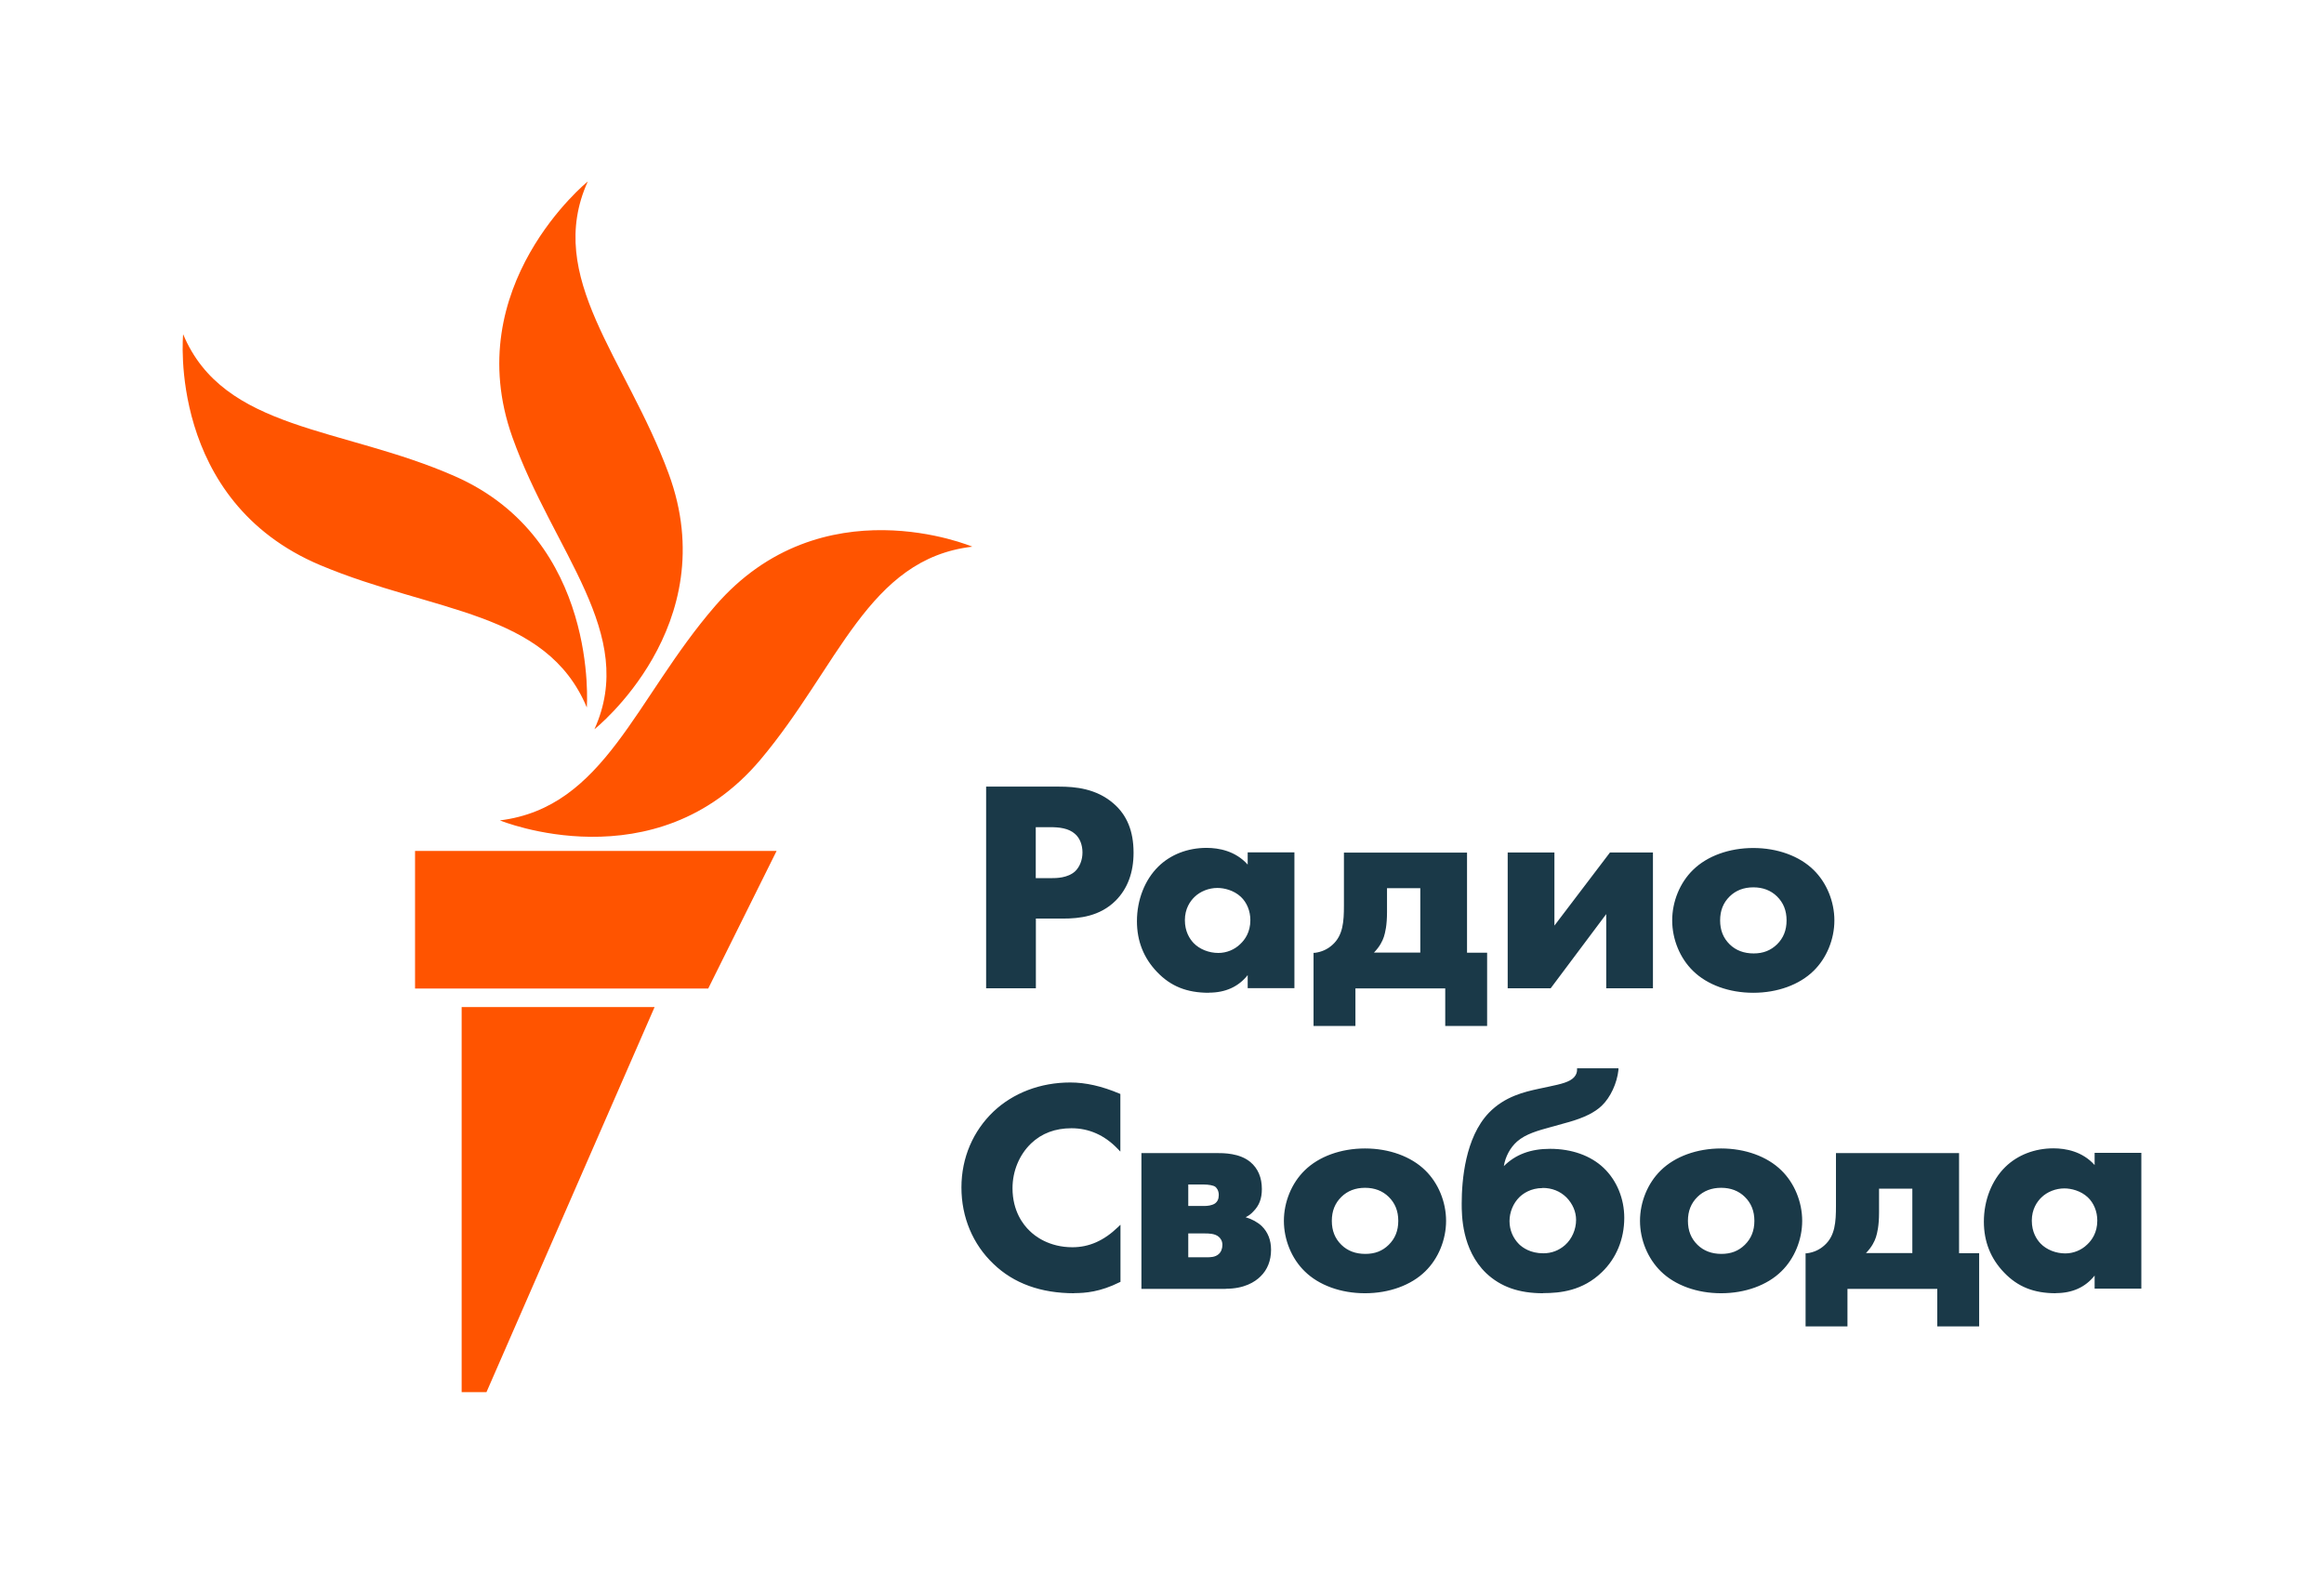
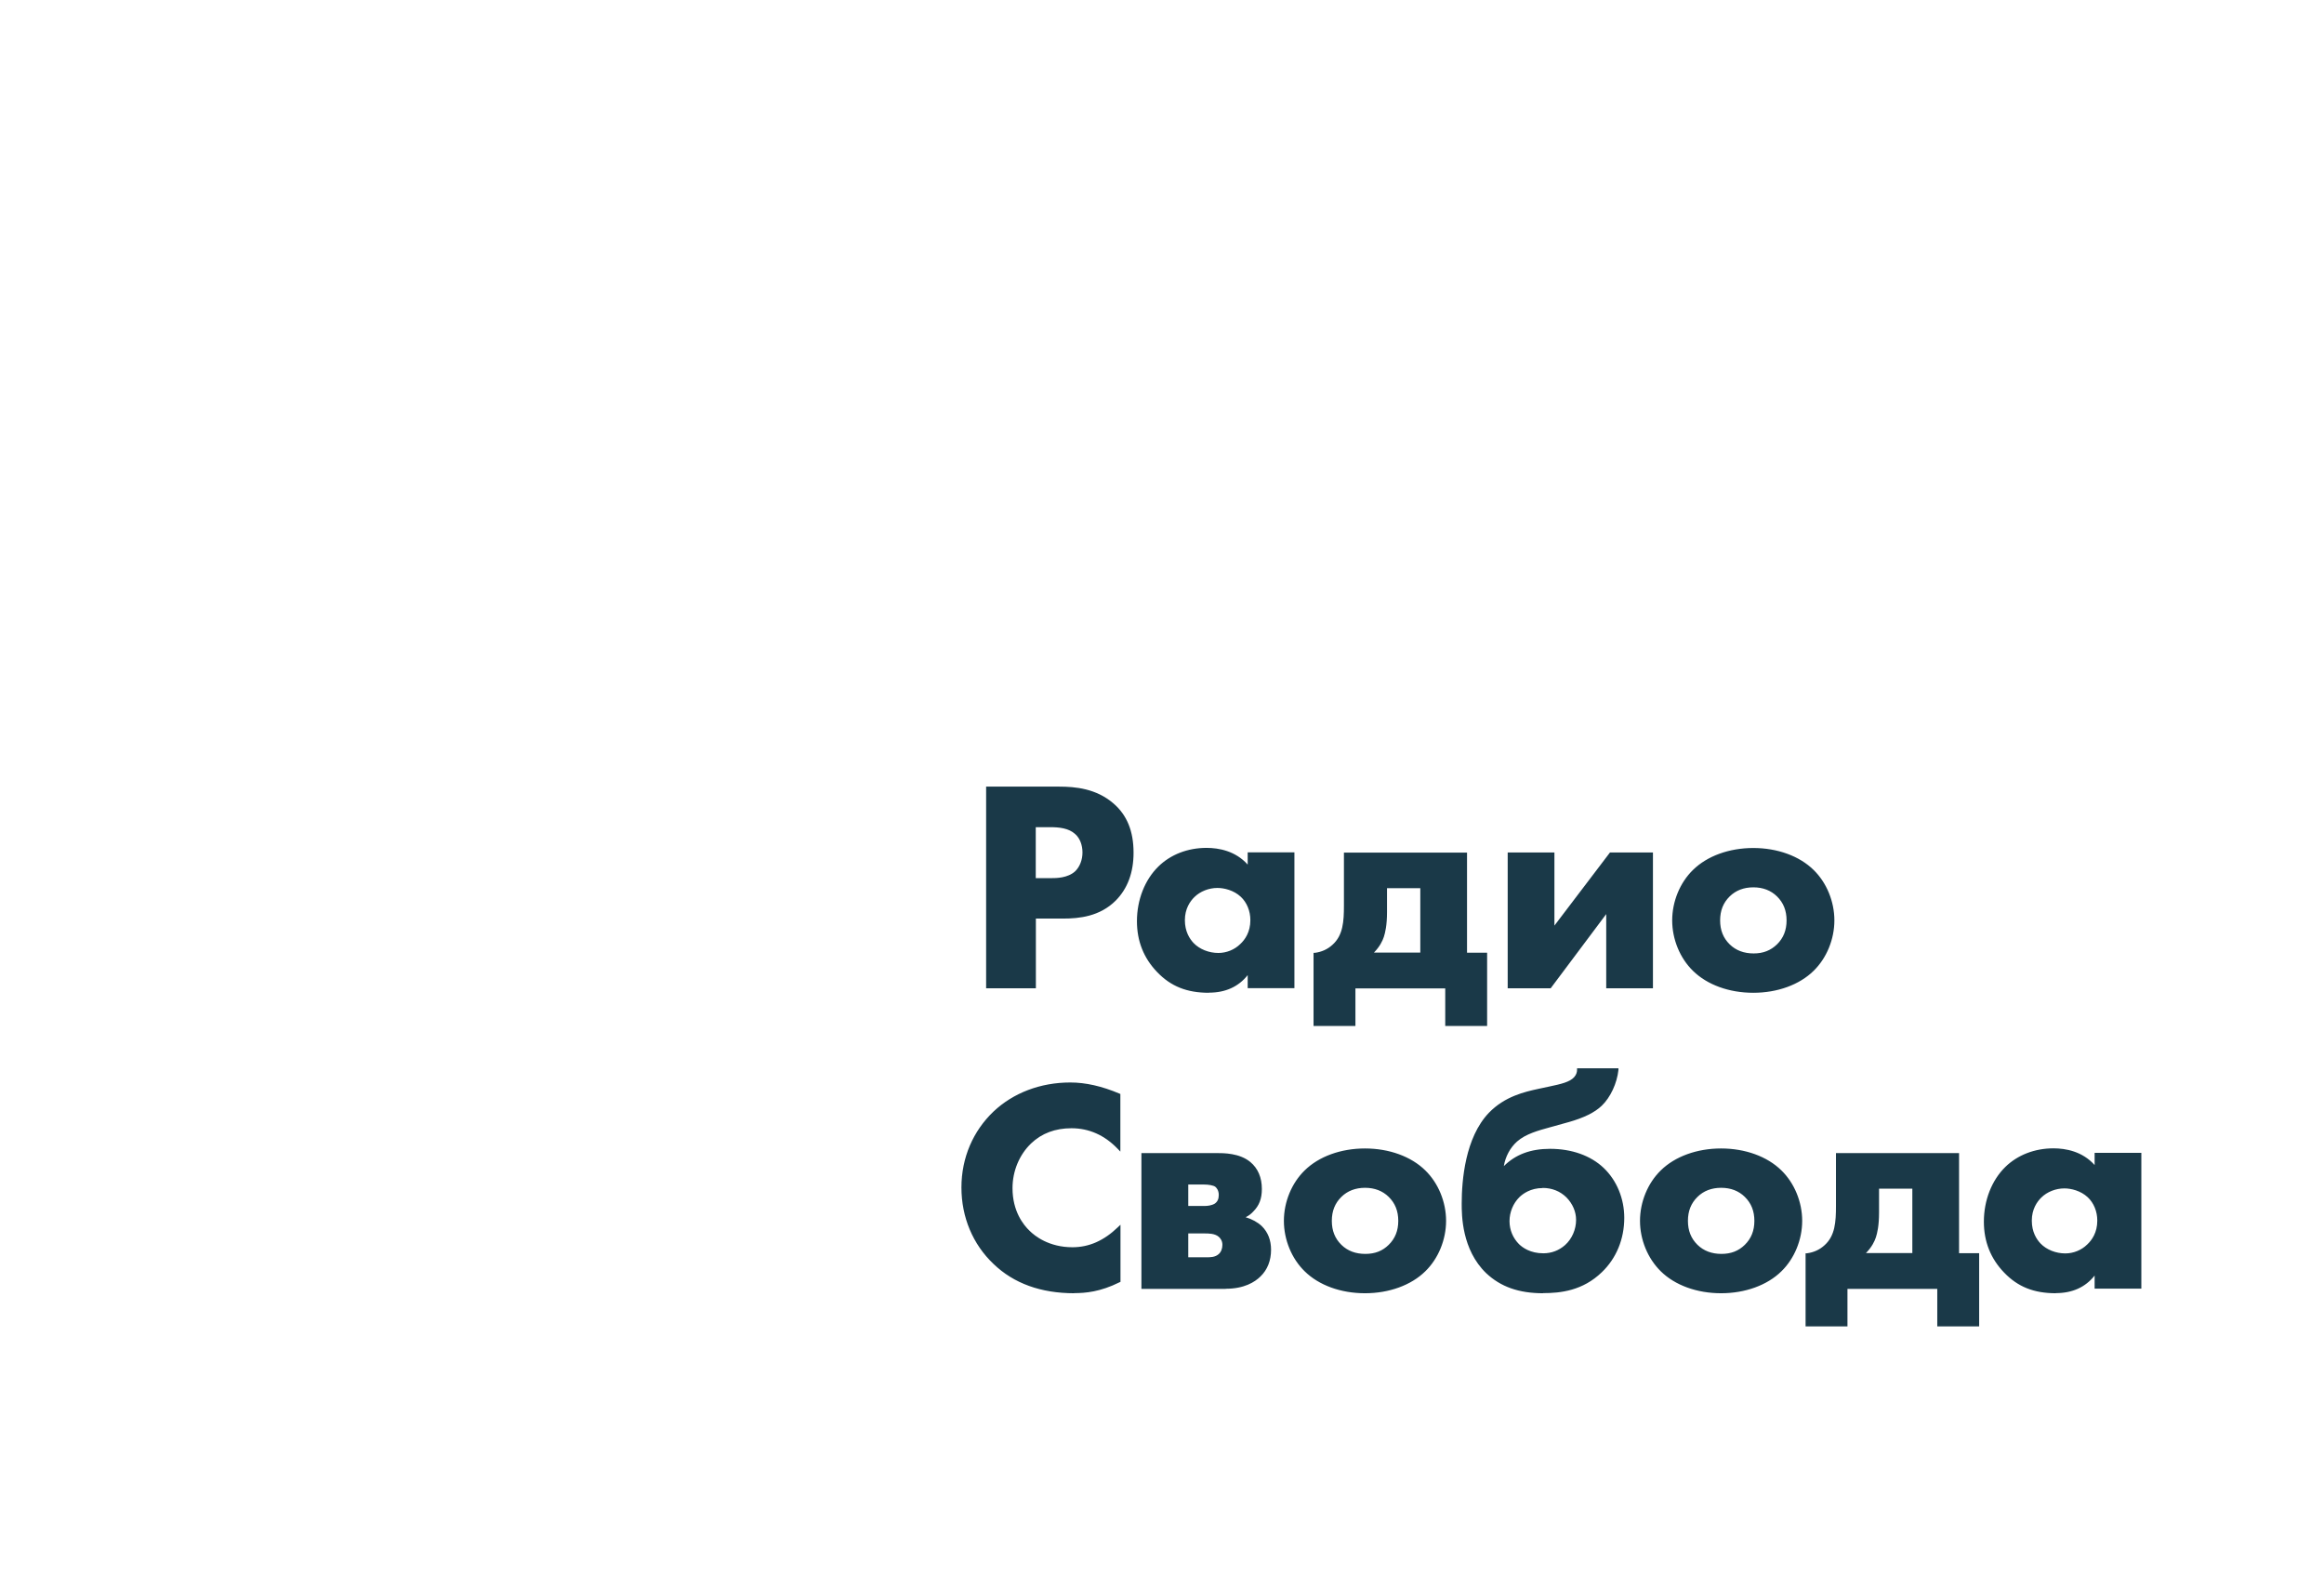
<svg xmlns="http://www.w3.org/2000/svg" id="uuid-6d4c2143-dc67-4952-abf4-25fff046cb07" viewBox="0 0 192 130">
  <defs>
    <style>.uuid-abf64d4a-a155-4046-8c67-c14b4437fcd3{fill:#ff5400;}.uuid-abf64d4a-a155-4046-8c67-c14b4437fcd3,.uuid-0ceae467-7ec9-4660-a431-14e6a80f2a8c{stroke-width:0px;}.uuid-0ceae467-7ec9-4660-a431-14e6a80f2a8c{fill:#1a3948;}</style>
  </defs>
  <g id="uuid-74574925-2647-4633-a351-8c068180f129">
    <path class="uuid-0ceae467-7ec9-4660-a431-14e6a80f2a8c" d="M85.58,81.64h-4.11v-16.66h6.03c1.34,0,3.06.16,4.48,1.38,1.13.97,1.67,2.3,1.67,4.08,0,1.63-.49,2.96-1.47,3.95-1.32,1.32-3.02,1.49-4.36,1.49h-2.24v5.76ZM85.58,72.54h1.26c.41,0,1.38,0,2-.58.37-.37.59-.93.59-1.54s-.21-1.17-.59-1.51c-.55-.51-1.36-.58-2.08-.58h-1.19v4.21ZM99.88,82.01c-1.82,0-3.15-.53-4.28-1.71-1.11-1.15-1.67-2.56-1.67-4.2,0-1.77.65-3.42,1.77-4.52,1.01-.99,2.42-1.54,3.98-1.54,1.01,0,2.39.25,3.4,1.38v-1.01h3.86v11.22h-3.86v-1.08c-.76.96-1.84,1.45-3.2,1.45ZM100.58,73.35c-.71,0-1.42.28-1.9.75-.36.35-.79.97-.79,1.91s.39,1.54.72,1.89c.5.52,1.27.82,2.05.82.67,0,1.33-.27,1.8-.73.39-.36.84-.99.84-1.98,0-.76-.29-1.46-.79-1.93-.58-.54-1.37-.73-1.93-.73ZM122.86,84.75h-3.46v-3.1h-7.42v3.1h-3.46v-6.04h.11c.55-.07,1.05-.29,1.46-.67.87-.78.94-1.93.94-3.23v-4.38h10.17v8.27h1.66v6.05ZM113.52,78.69h3.82v-5.32h-2.75v1.97c0,1.11-.15,1.7-.26,2.05-.11.33-.33.8-.82,1.3ZM136.56,81.64h-3.86v-6.13l-4.59,6.13h-3.55v-11.22h3.86v6.04l4.59-6.04h3.55v11.22ZM144.85,82.01c-2,0-3.81-.66-4.98-1.81-1.08-1.05-1.72-2.61-1.72-4.17s.64-3.12,1.72-4.17c1.17-1.15,2.99-1.81,4.98-1.81s3.81.66,4.98,1.81c1.08,1.05,1.72,2.61,1.72,4.17s-.64,3.12-1.72,4.17c-1.17,1.15-2.99,1.81-4.98,1.81ZM144.85,73.3c-.78,0-1.44.25-1.95.75-.53.52-.79,1.17-.79,1.98s.26,1.46.79,1.98c.51.5,1.18.75,1.98.75s1.41-.25,1.93-.75c.53-.52.79-1.17.79-1.98s-.26-1.46-.79-1.98c-.51-.5-1.17-.75-1.95-.75ZM88.75,106.83c-2.75,0-5-.81-6.67-2.42-1.71-1.62-2.65-3.86-2.65-6.32s.97-4.67,2.65-6.27c1.63-1.54,3.88-2.4,6.34-2.4,1.27,0,2.6.3,4.07.92l.07.03v4.76l-.21-.22c-1.09-1.14-2.38-1.71-3.83-1.71-1.34,0-2.46.42-3.33,1.25-.98.94-1.54,2.29-1.54,3.7,0,1.9.89,3.03,1.42,3.53.41.41,1.58,1.35,3.53,1.35,1.37,0,2.6-.54,3.76-1.66l.21-.2v4.72l-.07.03c-1.6.8-2.84.9-3.75.9ZM101.26,106.47h-6.96v-11.22h6.13c.69,0,1.97,0,2.87.74.63.53.95,1.28.95,2.23,0,.8-.22,1.37-.71,1.86-.17.19-.38.35-.63.47.51.15.99.41,1.33.73.51.5.77,1.16.77,1.96,0,.89-.3,1.65-.87,2.2-.47.47-1.36,1.02-2.87,1.02ZM98.17,103.86h1.51c.3,0,.71,0,1-.26.2-.17.31-.45.31-.77,0-.34-.17-.55-.31-.67-.32-.27-.84-.27-1.15-.27h-1.36v1.97ZM98.17,99.62h1.36c.2,0,.57-.03.84-.2.22-.16.32-.38.32-.71,0-.4-.2-.6-.28-.67-.17-.13-.59-.19-.93-.19h-1.31v1.78ZM112.77,106.83c-2,0-3.81-.66-4.98-1.81-1.08-1.05-1.72-2.61-1.72-4.17s.64-3.12,1.72-4.17c1.17-1.15,2.99-1.81,4.98-1.81s3.81.66,4.98,1.81c1.08,1.05,1.72,2.61,1.72,4.17s-.64,3.12-1.72,4.17c-1.17,1.15-2.99,1.81-4.98,1.81ZM112.77,98.12c-.78,0-1.44.25-1.95.75-.53.52-.79,1.17-.79,1.98s.26,1.46.79,1.98c.51.5,1.17.75,1.98.75s1.42-.25,1.93-.75c.53-.52.79-1.17.79-1.98s-.26-1.46-.79-1.98c-.51-.5-1.17-.75-1.95-.75ZM127.49,106.83c-2.01,0-3.51-.53-4.71-1.66-2.02-1.95-2.02-4.81-2.02-5.75,0-1.92.29-5.45,2.24-7.49,1.32-1.37,2.98-1.74,4.08-1.98l.89-.19c.99-.21,1.71-.37,2.08-.78.2-.22.24-.45.24-.61v-.12h3.42v.13c-.12,1.11-.66,2.27-1.38,2.96-.57.55-1.47,1-2.76,1.36l-1.51.42c-.95.26-2.02.55-2.73,1.18-.57.51-.96,1.24-1.09,2.03.96-.96,2.21-1.43,3.82-1.43,1.79,0,3.36.56,4.43,1.58,1.08,1.03,1.7,2.53,1.7,4.12,0,1.76-.66,3.35-1.85,4.49-1.59,1.54-3.43,1.73-4.86,1.73ZM127.46,98.14c-1.01,0-1.64.47-1.93.75-.51.5-.82,1.24-.82,1.98s.29,1.41.79,1.91c.29.28.93.75,2,.75.68,0,1.29-.23,1.8-.68.57-.51.91-1.29.91-2.08,0-.67-.28-1.33-.8-1.86-.52-.51-1.19-.78-1.97-.78ZM142.19,106.83c-2,0-3.81-.66-4.98-1.81-1.08-1.06-1.72-2.61-1.72-4.17s.64-3.12,1.72-4.17c1.17-1.15,2.99-1.81,4.98-1.81s3.81.66,4.98,1.81c1.08,1.05,1.72,2.61,1.72,4.17s-.64,3.12-1.72,4.17c-1.17,1.15-2.99,1.81-4.98,1.81ZM142.19,98.12c-.78,0-1.44.25-1.95.75-.53.52-.79,1.17-.79,1.98s.26,1.46.79,1.98c.51.5,1.18.75,1.98.75s1.42-.25,1.93-.75c.53-.52.79-1.17.79-1.98s-.26-1.46-.79-1.98c-.51-.5-1.17-.75-1.95-.75ZM163.51,109.57h-3.46v-3.1h-7.42v3.1h-3.46v-6.04h.11c.55-.07,1.05-.29,1.46-.67.87-.78.94-1.93.94-3.23v-4.38h10.17v8.27h1.66v6.05ZM154.17,103.51h3.82v-5.32h-2.75v1.97c0,1.11-.15,1.7-.26,2.05-.11.33-.33.8-.82,1.3ZM169.85,106.83c-1.82,0-3.15-.53-4.28-1.71-1.11-1.15-1.67-2.56-1.67-4.2,0-1.77.65-3.42,1.77-4.52,1.01-.99,2.43-1.54,3.98-1.54,1.01,0,2.39.25,3.4,1.38v-1.01h3.86v11.22h-3.86v-1.08c-.76.96-1.84,1.45-3.2,1.45ZM170.55,98.17c-.71,0-1.42.28-1.9.75-.36.35-.79.97-.79,1.91s.39,1.54.72,1.89c.5.52,1.27.82,2.05.82.67,0,1.33-.27,1.8-.73.39-.36.84-.99.84-1.98,0-.76-.29-1.46-.79-1.93-.58-.54-1.37-.73-1.93-.73Z" />
  </g>
  <g id="uuid-03c4f9d7-d023-4796-ba3f-62389dc3d473">
-     <path class="uuid-abf64d4a-a155-4046-8c67-c14b4437fcd3" d="M80.33,45.16c-8.62,1-11.03,9.91-17.52,17.61-8.67,10.28-21.51,5-21.51,5,8.67-1.08,11.15-10.05,17.79-17.72,8.8-10.16,21.24-4.89,21.24-4.89ZM49.11,60.24s10.78-8.54,6.13-21.12c-3.5-9.49-10.26-16.21-6.68-24.13,0,0-10.67,8.66-6.23,21.12,3.4,9.53,10.36,16.21,6.78,24.13ZM48.48,58.43s1.04-13.84-10.9-19.09c-9.31-4.1-19.1-3.72-22.45-11.73,0,0-1.33,13.75,11.34,19.08,9.38,3.94,18.66,3.74,22.01,11.75ZM34.29,81.66h24.22l5.65-11.37h-29.87v11.37ZM38.15,115h2.04l13.89-31.81h-15.94v31.81Z" />
-   </g>
+     </g>
</svg>